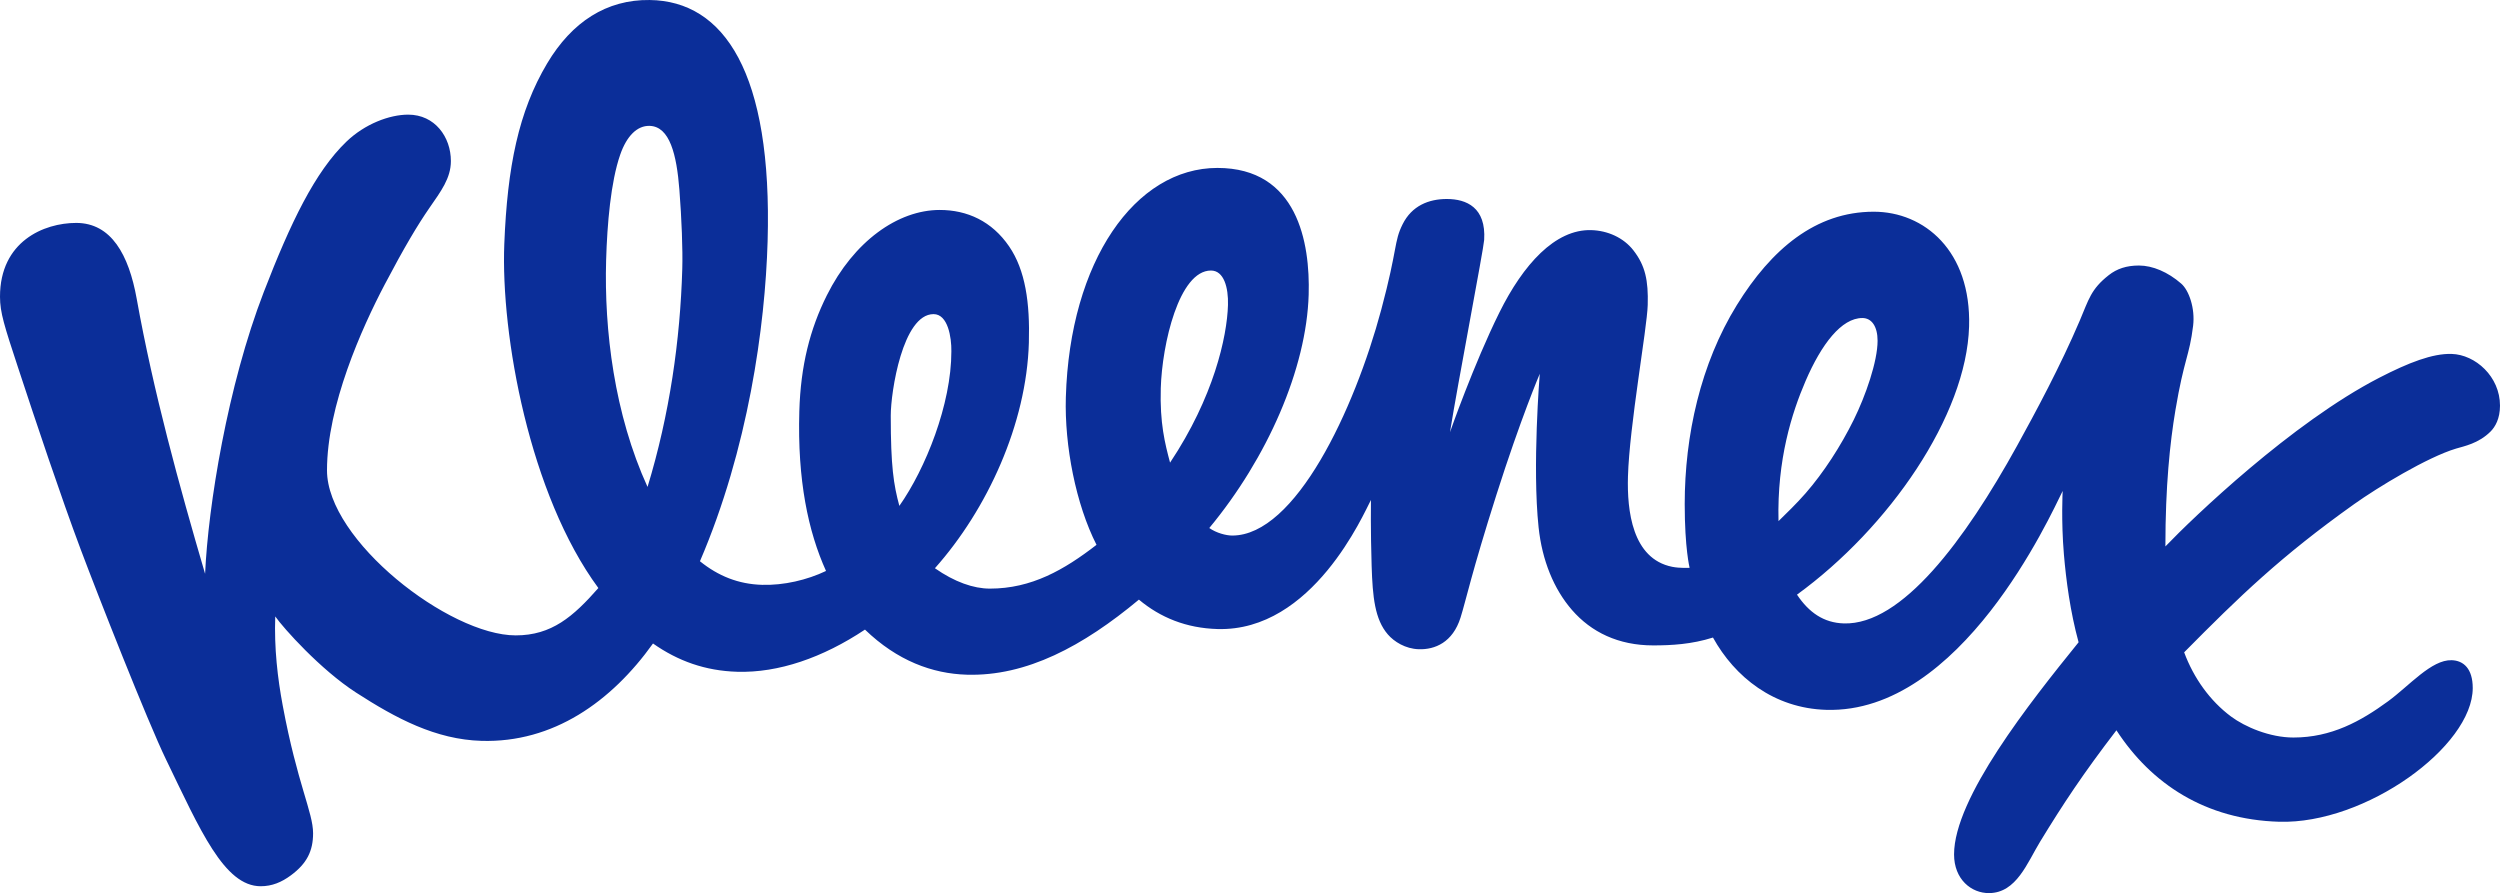
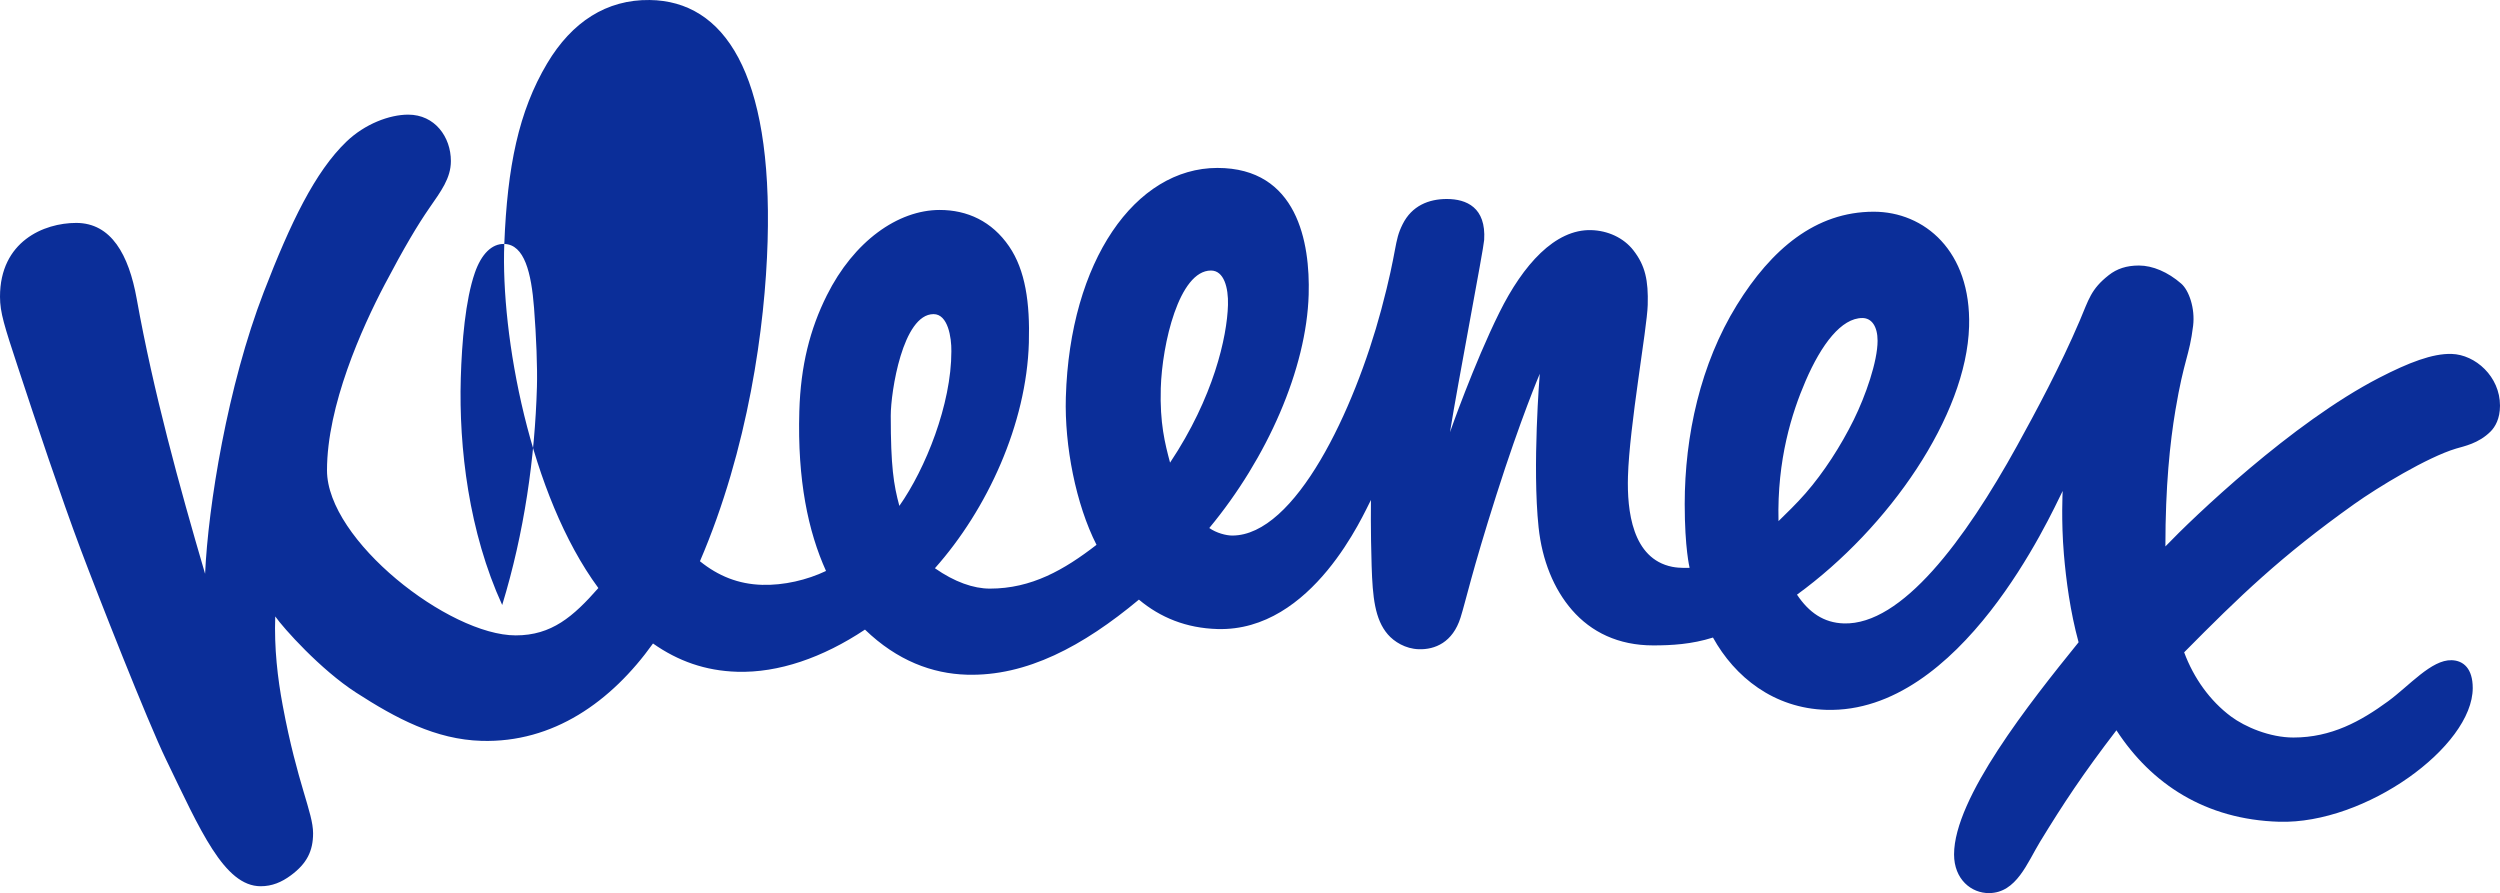
<svg xmlns="http://www.w3.org/2000/svg" viewBox="0 0 251.354 89.793" height="339.377" width="950" xml:space="preserve">
-   <path paint-order="fill markers stroke" d="M50.703 24.526c-.362 9.167 2.537 25.204 9.458 34.596-2.528 2.875-4.696 4.76-8.31 4.76-6.707 0-18.974-9.573-18.974-16.591 0-6.507 3.494-14.294 5.803-18.687 1.968-3.744 3.326-6.01 4.481-7.68 1.185-1.71 2.172-3.014 2.172-4.734 0-2.42-1.613-4.664-4.29-4.664-1.897 0-4.364.94-6.21 2.712-3.165 3.04-5.616 8.139-8.32 15.143-3.635 9.42-5.585 21.482-5.893 28.31-2.61-8.894-5.206-18.34-6.878-27.662-.792-4.41-2.555-7.616-6.08-7.616C4.413 22.413 0 24.268 0 29.831c0 1.588.438 2.94 1.798 7.073 1.826 5.554 4.352 13.105 6.314 18.33C9.8 59.732 14.817 72.493 16.7 76.376c3.411 7.038 5.833 12.727 9.51 12.727 1.146 0 2.1-.404 3.033-1.093 1.61-1.188 2.235-2.448 2.235-4.234 0-2.092-1.577-4.943-3.053-12.844-.514-2.748-.866-5.774-.751-8.955.811 1.163 4.54 5.341 8.127 7.657 4.028 2.6 8.006 4.719 12.61 4.853 7.195.21 13.048-3.923 17.243-9.79 2.51 1.764 5.261 2.75 8.47 2.844 4.143.122 8.595-1.413 12.842-4.24 3.247 3.135 6.778 4.433 10.238 4.534 5.998.175 11.683-2.863 17.304-7.549 2.16 1.81 4.764 2.866 7.893 2.958 9.587.28 14.724-11.64 15.435-12.977 0 0-.043 3.072.071 6.646.099 3.102.314 5.35 1.629 6.872.628.727 1.76 1.45 3.118 1.489 1.606.047 3.401-.672 4.193-3.186.538-1.709 1.108-4.484 3.603-12.332 2.45-7.702 4.361-12.176 4.361-12.176s-.768 9.315-.118 15.445c.353 3.32 1.529 6.2 3.357 8.304 1.934 2.224 4.66 3.56 8.162 3.56 1.831 0 3.855-.108 6.013-.79 2.192 3.963 6.114 7.115 11.393 7.27 13.53.395 22.499-19.463 23.766-22.007 0 0-.162 2.99.123 6.357.222 2.621.636 5.77 1.478 8.856-4.917 6.078-12.52 15.663-12.52 21.33 0 2.5 1.732 3.907 3.533 3.888 2.745-.028 3.826-3.053 5.118-5.17 2.319-3.8 4.304-6.81 7.673-11.2 3.511 5.397 8.954 8.98 16.362 9.197 8.665.254 19.462-7.555 19.462-13.448 0-1.944-.925-2.76-2.122-2.795-2.035-.06-4.248 2.565-6.403 4.14-2.726 1.992-5.682 3.635-9.503 3.635-2.378 0-4.868-1.067-6.276-2.115-2.106-1.567-3.745-3.851-4.71-6.452 5.554-5.614 9.691-9.632 17.1-14.906 2.356-1.677 7.345-4.711 10.245-5.58.778-.233 2.255-.507 3.46-1.712.467-.467.95-1.29.95-2.603 0-2.93-2.478-5.13-4.863-5.2-1.925-.056-4.315.871-7.265 2.39-8.791 4.528-18.728 14.057-21.514 16.965 0-6.061.459-10.422 1.008-13.697.868-5.168 1.401-5.413 1.778-8.478.216-1.756-.412-3.568-1.193-4.248-1.342-1.17-2.879-1.82-4.254-1.82-1.255 0-2.217.328-3.022.96-1.817 1.423-2.022 2.46-2.926 4.58-1.947 4.571-4.444 9.214-6.307 12.59-5.252 9.515-11.59 18.024-17.411 17.854-2.034-.06-3.52-1.11-4.712-2.893 9.266-6.739 17.043-18.006 17.303-26.966.22-7.603-4.51-11.535-9.589-11.535-5.85 0-10.294 3.776-13.759 9.381-3.656 5.915-5.244 13.134-5.244 20.012 0 4.46.493 6.409.493 6.409s-.958.058-1.75-.1c-4.031-.81-4.548-5.663-4.449-9.08.149-5.117 1.917-14.856 1.987-17.24.072-2.482-.25-3.97-1.436-5.494-.993-1.28-2.585-1.989-4.237-2.037-3.64-.106-6.85 3.465-9.24 8.282-2.572 5.183-4.968 12.035-4.968 12.035.778-4.864 3.38-18.413 3.437-19.328.203-3.264-1.771-4.119-3.761-4.119-1.812 0-3.511.68-4.438 2.539-.892 1.79-.469 2.32-2.15 8.596-2.702 10.08-8.625 22.703-14.982 22.703-.624 0-1.603-.262-2.306-.757 5.836-7.04 9.777-16.015 9.993-23.472.152-5.216-1.12-12.732-9.176-12.732-8.251 0-14.84 9.336-15.239 23.058-.142 4.885 1.01 10.76 3.084 14.836-3.245 2.509-6.529 4.402-10.717 4.402-1.654 0-3.559-.67-5.531-2.049 5.274-5.93 9.21-14.513 9.447-22.68.116-3.997-.348-7.286-1.987-9.68-1.726-2.522-4.201-3.662-6.976-3.662-4.202 0-8.635 3.145-11.35 8.584-1.697 3.398-2.634 7.066-2.767 11.659-.2 6.924.888 12.078 2.684 16.053-1.9.907-4.248 1.46-6.431 1.395-2.374-.07-4.4-.882-6.244-2.372 4.851-11.293 6.555-23.607 6.803-32.16C77.67 7.293 72.797.094 65.317.001c-4.336-.054-7.82 2.201-10.304 6.371-2.879 4.833-4.004 10.41-4.31 18.154zm14.613-11.871c2.03.059 2.716 2.902 2.991 6.427.224 2.869.347 6.012.29 7.954-.207 7.138-1.268 14.626-3.492 21.921-3.347-7.325-4.368-15.784-4.164-22.81.106-3.62.463-7.853 1.413-10.59.662-1.906 1.72-2.939 2.962-2.902zM121.754 27.2c1.304 0 1.76 1.722 1.709 3.467-.094 3.22-1.442 9.275-5.823 15.848-.512-1.924-1.036-3.96-.933-7.48.129-4.44 1.835-11.835 5.047-11.835zm65.489 4.774c.938 0 1.532.847 1.532 2.287 0 2.079-1.208 5.54-2.395 7.944-1.305 2.643-3.024 5.305-4.846 7.392-.881 1.01-1.953 2.049-2.72 2.797-.155-6.182 1.341-10.887 2.72-14.086 1.602-3.717 3.614-6.334 5.709-6.334zm-93.38-.392c1.444 0 1.81 2.342 1.789 3.742 0 5.338-2.6 11.803-5.23 15.539-.576-2.142-.864-3.953-.864-9.082 0-2.365 1.197-10.199 4.305-10.199z" fill="#0b2e99" />
+   <path paint-order="fill markers stroke" d="M50.703 24.526c-.362 9.167 2.537 25.204 9.458 34.596-2.528 2.875-4.696 4.76-8.31 4.76-6.707 0-18.974-9.573-18.974-16.591 0-6.507 3.494-14.294 5.803-18.687 1.968-3.744 3.326-6.01 4.481-7.68 1.185-1.71 2.172-3.014 2.172-4.734 0-2.42-1.613-4.664-4.29-4.664-1.897 0-4.364.94-6.21 2.712-3.165 3.04-5.616 8.139-8.32 15.143-3.635 9.42-5.585 21.482-5.893 28.31-2.61-8.894-5.206-18.34-6.878-27.662-.792-4.41-2.555-7.616-6.08-7.616C4.413 22.413 0 24.268 0 29.831c0 1.588.438 2.94 1.798 7.073 1.826 5.554 4.352 13.105 6.314 18.33C9.8 59.732 14.817 72.493 16.7 76.376c3.411 7.038 5.833 12.727 9.51 12.727 1.146 0 2.1-.404 3.033-1.093 1.61-1.188 2.235-2.448 2.235-4.234 0-2.092-1.577-4.943-3.053-12.844-.514-2.748-.866-5.774-.751-8.955.811 1.163 4.54 5.341 8.127 7.657 4.028 2.6 8.006 4.719 12.61 4.853 7.195.21 13.048-3.923 17.243-9.79 2.51 1.764 5.261 2.75 8.47 2.844 4.143.122 8.595-1.413 12.842-4.24 3.247 3.135 6.778 4.433 10.238 4.534 5.998.175 11.683-2.863 17.304-7.549 2.16 1.81 4.764 2.866 7.893 2.958 9.587.28 14.724-11.64 15.435-12.977 0 0-.043 3.072.071 6.646.099 3.102.314 5.35 1.629 6.872.628.727 1.76 1.45 3.118 1.489 1.606.047 3.401-.672 4.193-3.186.538-1.709 1.108-4.484 3.603-12.332 2.45-7.702 4.361-12.176 4.361-12.176s-.768 9.315-.118 15.445c.353 3.32 1.529 6.2 3.357 8.304 1.934 2.224 4.66 3.56 8.162 3.56 1.831 0 3.855-.108 6.013-.79 2.192 3.963 6.114 7.115 11.393 7.27 13.53.395 22.499-19.463 23.766-22.007 0 0-.162 2.99.123 6.357.222 2.621.636 5.77 1.478 8.856-4.917 6.078-12.52 15.663-12.52 21.33 0 2.5 1.732 3.907 3.533 3.888 2.745-.028 3.826-3.053 5.118-5.17 2.319-3.8 4.304-6.81 7.673-11.2 3.511 5.397 8.954 8.98 16.362 9.197 8.665.254 19.462-7.555 19.462-13.448 0-1.944-.925-2.76-2.122-2.795-2.035-.06-4.248 2.565-6.403 4.14-2.726 1.992-5.682 3.635-9.503 3.635-2.378 0-4.868-1.067-6.276-2.115-2.106-1.567-3.745-3.851-4.71-6.452 5.554-5.614 9.691-9.632 17.1-14.906 2.356-1.677 7.345-4.711 10.245-5.58.778-.233 2.255-.507 3.46-1.712.467-.467.95-1.29.95-2.603 0-2.93-2.478-5.13-4.863-5.2-1.925-.056-4.315.871-7.265 2.39-8.791 4.528-18.728 14.057-21.514 16.965 0-6.061.459-10.422 1.008-13.697.868-5.168 1.401-5.413 1.778-8.478.216-1.756-.412-3.568-1.193-4.248-1.342-1.17-2.879-1.82-4.254-1.82-1.255 0-2.217.328-3.022.96-1.817 1.423-2.022 2.46-2.926 4.58-1.947 4.571-4.444 9.214-6.307 12.59-5.252 9.515-11.59 18.024-17.411 17.854-2.034-.06-3.52-1.11-4.712-2.893 9.266-6.739 17.043-18.006 17.303-26.966.22-7.603-4.51-11.535-9.589-11.535-5.85 0-10.294 3.776-13.759 9.381-3.656 5.915-5.244 13.134-5.244 20.012 0 4.46.493 6.409.493 6.409s-.958.058-1.75-.1c-4.031-.81-4.548-5.663-4.449-9.08.149-5.117 1.917-14.856 1.987-17.24.072-2.482-.25-3.97-1.436-5.494-.993-1.28-2.585-1.989-4.237-2.037-3.64-.106-6.85 3.465-9.24 8.282-2.572 5.183-4.968 12.035-4.968 12.035.778-4.864 3.38-18.413 3.437-19.328.203-3.264-1.771-4.119-3.761-4.119-1.812 0-3.511.68-4.438 2.539-.892 1.79-.469 2.32-2.15 8.596-2.702 10.08-8.625 22.703-14.982 22.703-.624 0-1.603-.262-2.306-.757 5.836-7.04 9.777-16.015 9.993-23.472.152-5.216-1.12-12.732-9.176-12.732-8.251 0-14.84 9.336-15.239 23.058-.142 4.885 1.01 10.76 3.084 14.836-3.245 2.509-6.529 4.402-10.717 4.402-1.654 0-3.559-.67-5.531-2.049 5.274-5.93 9.21-14.513 9.447-22.68.116-3.997-.348-7.286-1.987-9.68-1.726-2.522-4.201-3.662-6.976-3.662-4.202 0-8.635 3.145-11.35 8.584-1.697 3.398-2.634 7.066-2.767 11.659-.2 6.924.888 12.078 2.684 16.053-1.9.907-4.248 1.46-6.431 1.395-2.374-.07-4.4-.882-6.244-2.372 4.851-11.293 6.555-23.607 6.803-32.16C77.67 7.293 72.797.094 65.317.001c-4.336-.054-7.82 2.201-10.304 6.371-2.879 4.833-4.004 10.41-4.31 18.154zc2.03.059 2.716 2.902 2.991 6.427.224 2.869.347 6.012.29 7.954-.207 7.138-1.268 14.626-3.492 21.921-3.347-7.325-4.368-15.784-4.164-22.81.106-3.62.463-7.853 1.413-10.59.662-1.906 1.72-2.939 2.962-2.902zM121.754 27.2c1.304 0 1.76 1.722 1.709 3.467-.094 3.22-1.442 9.275-5.823 15.848-.512-1.924-1.036-3.96-.933-7.48.129-4.44 1.835-11.835 5.047-11.835zm65.489 4.774c.938 0 1.532.847 1.532 2.287 0 2.079-1.208 5.54-2.395 7.944-1.305 2.643-3.024 5.305-4.846 7.392-.881 1.01-1.953 2.049-2.72 2.797-.155-6.182 1.341-10.887 2.72-14.086 1.602-3.717 3.614-6.334 5.709-6.334zm-93.38-.392c1.444 0 1.81 2.342 1.789 3.742 0 5.338-2.6 11.803-5.23 15.539-.576-2.142-.864-3.953-.864-9.082 0-2.365 1.197-10.199 4.305-10.199z" fill="#0b2e99" />
</svg>